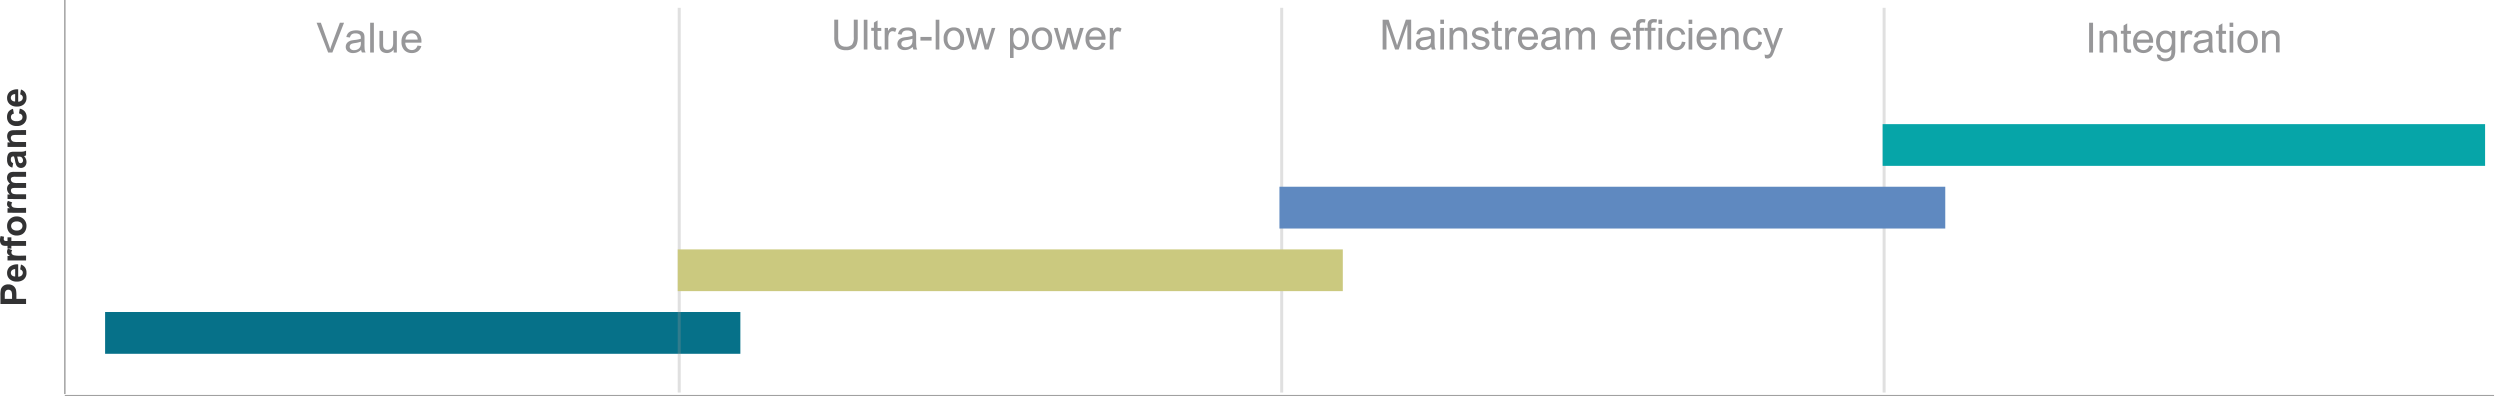
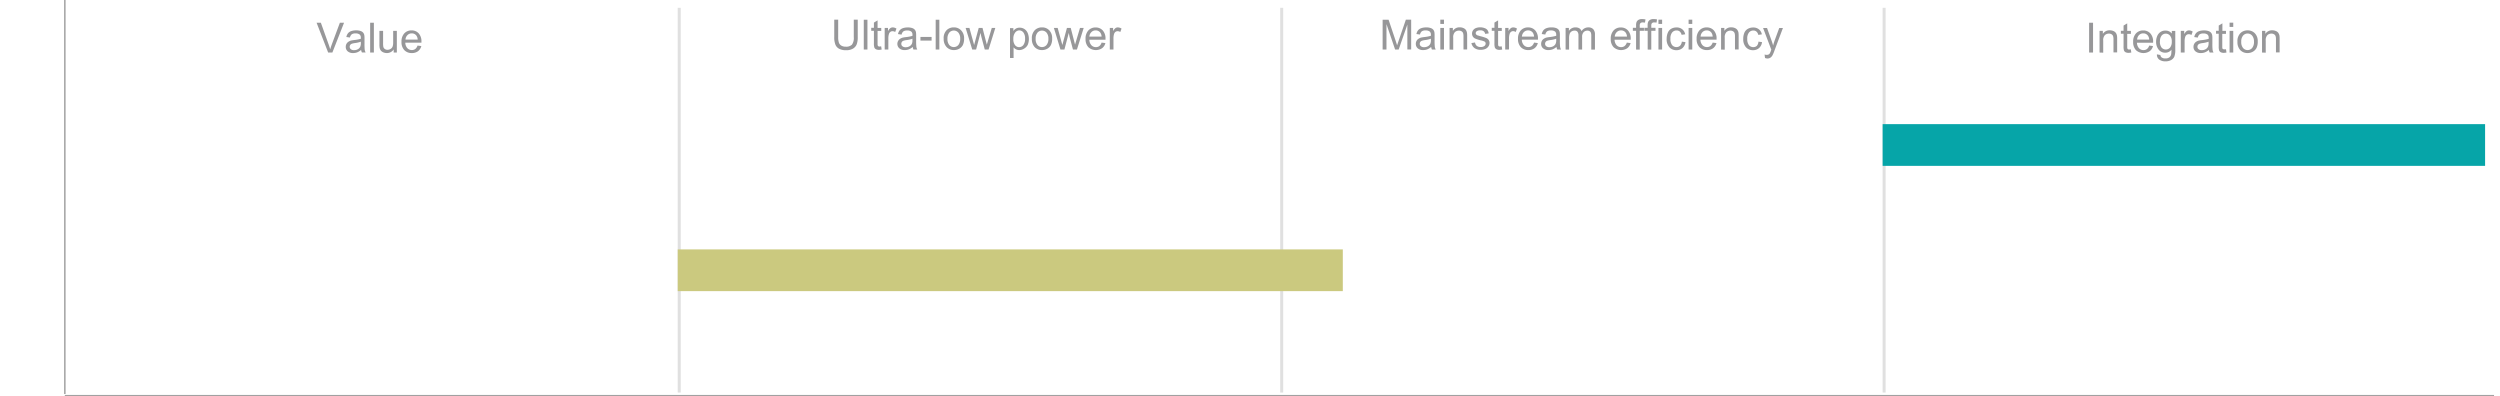
<svg xmlns="http://www.w3.org/2000/svg" width="838.24" height="132.92">
  <defs>
    <style>.a{fill:none}.g{isolation:isolate}.c{opacity:.9}.d{fill:#979797}.e{fill:#323233}.f{fill:#979799}.g{mix-blend-mode:multiply}.h{clip-path:url(#a)}.j{opacity:.3}.k{clip-path:url(#d)}.m{clip-path:url(#g)}.o{clip-path:url(#j)}</style>
    <clipPath id="a" transform="translate(-8.64 -46.56)">
-       <path class="a" d="M43.88 151.18h213v14h-213z" />
-     </clipPath>
+       </clipPath>
    <clipPath id="d" transform="translate(-8.64 -46.56)">
      <path class="a" d="M235.88 130.18h223v14h-223z" />
    </clipPath>
    <clipPath id="g" transform="translate(-8.64 -46.56)">
      <path class="a" d="M639.88 88.18h202v14h-202z" />
    </clipPath>
    <clipPath id="j" transform="translate(-8.64 -46.56)">
-       <path class="a" d="M437.63 109.18h223.25v14H437.63z" />
+       <path class="a" d="M437.63 109.18h223.25v14H437.63" />
    </clipPath>
  </defs>
  <g style="isolation:isolate">
    <g class="c">
      <path class="d" d="M21.74 132.42h814.5v.5H21.74z" />
    </g>
    <g class="c">
      <path class="d" d="M21.49 0h.5v132.12h-.5z" />
    </g>
-     <path class="e" d="M8.74 101.93H.15v-2.78a9.7 9.7 0 0 1 .13-2.06 2.24 2.24 0 0 1 .84-1.24 2.67 2.67 0 0 1 1.67-.5 2.81 2.81 0 0 1 1.33.29 2.34 2.34 0 0 1 .85.73 2.6 2.6 0 0 1 .41.9 10.09 10.09 0 0 1 .12 1.8v1.13h3.24zM1.6 100.2h2.44v-.95a4.43 4.43 0 0 0-.14-1.37 1.13 1.13 0 0 0-1.08-.74 1.12 1.12 0 0 0-.78.27 1.24 1.24 0 0 0-.38.7 8.25 8.25 0 0 0-.06 1.25zM6.76 90.34l.27-1.64a2.66 2.66 0 0 1 1.38 1 2.94 2.94 0 0 1 .47 1.7 2.78 2.78 0 0 1-1.06 2.41 3.57 3.57 0 0 1-2.15.61 3.44 3.44 0 0 1-2.42-.81 2.67 2.67 0 0 1-.87-2 2.75 2.75 0 0 1 .91-2.19 4 4 0 0 1 2.81-.77v4.12a1.62 1.62 0 0 0 1.14-.4 1.24 1.24 0 0 0 .41-.94 1 1 0 0 0-.21-.65 1.29 1.29 0 0 0-.68-.44zm-1.67-.1a1.6 1.6 0 0 0-1.08.37 1.14 1.14 0 0 0-.37.86 1.15 1.15 0 0 0 .39.89 1.5 1.5 0 0 0 1.06.34zM8.74 85.69v1.65H2.52v-1.53h.84a2.71 2.71 0 0 1-.83-.71 1.3 1.3 0 0 1-.17-.66 2 2 0 0 1 .31-1.08l1.43.51a1.41 1.41 0 0 0-.27.77.94.94 0 0 0 .19.58 1.32 1.32 0 0 0 .69.38 9.88 9.88 0 0 0 2.09.14zM2.52 83.32v-.88h-.47a3.1 3.1 0 0 1-1.17-.16 1.35 1.35 0 0 1-.63-.62A2.28 2.28 0 0 1 0 80.53a4.62 4.62 0 0 1 .21-1.38l1.15.22a3.42 3.42 0 0 0-.09.76.63.63 0 0 0 .17.51 1 1 0 0 0 .64.16h.44v-1.23h1.29v1.23h4.93v1.64H3.81v.92zM5.54 78.98a3.35 3.35 0 0 1-1.59-.4 2.76 2.76 0 0 1-1.17-1.14 3.36 3.36 0 0 1-.4-1.65 3.1 3.1 0 0 1 .91-2.32 3.18 3.18 0 0 1 2.32-.9 3.2 3.2 0 0 1 2.34.91 3.08 3.08 0 0 1 .93 2.29 3.63 3.63 0 0 1-.39 1.64 2.69 2.69 0 0 1-1.13 1.17 3.79 3.79 0 0 1-1.82.4zm.09-1.69a2 2 0 0 0 1.42-.44 1.44 1.44 0 0 0 0-2.16 2.11 2.11 0 0 0-1.43-.44 2.07 2.07 0 0 0-1.41.44 1.44 1.44 0 0 0 0 2.16 2 2 0 0 0 1.42.44zM8.74 69.69v1.65H2.52v-1.53h.84a2.86 2.86 0 0 1-.83-.7 1.34 1.34 0 0 1-.17-.67 2.07 2.07 0 0 1 .31-1.08l1.43.51a1.44 1.44 0 0 0-.27.77 1 1 0 0 0 .19.59 1.39 1.39 0 0 0 .69.38 10.12 10.12 0 0 0 2.09.13zM2.52 66.72v-1.51h.84a2.45 2.45 0 0 1-1-1.94 2.13 2.13 0 0 1 .24-1 1.93 1.93 0 0 1 .75-.72 2.81 2.81 0 0 1-.75-.89 2.18 2.18 0 0 1-.24-1 2.31 2.31 0 0 1 .27-1.16 1.73 1.73 0 0 1 .82-.71 3.66 3.66 0 0 1 1.29-.17h4v1.65H5.18a2.55 2.55 0 0 0-1.19.17.76.76 0 0 0-.35.7 1.12 1.12 0 0 0 .21.65 1.17 1.17 0 0 0 .61.44 4.45 4.45 0 0 0 1.29.14h3v1.64H5.36a4.55 4.55 0 0 0-1.17.09.79.79 0 0 0-.4.27.93.93 0 0 0-.12.5A1.14 1.14 0 0 0 4.46 65a4.77 4.77 0 0 0 1.29.13h3v1.64zM4.41 54.7l-.26 1.49a2.27 2.27 0 0 1-1.34-.86 3.17 3.17 0 0 1-.43-1.83 3.82 3.82 0 0 1 .26-1.64 1.62 1.62 0 0 1 .66-.76 3.34 3.34 0 0 1 1.47-.22h1.92a6.89 6.89 0 0 0 1.21-.08 3.29 3.29 0 0 0 .84-.3v1.63c-.11 0-.27.1-.49.16l-.19.06a2.87 2.87 0 0 1 .61.9 2.53 2.53 0 0 1 .21 1 2.1 2.1 0 0 1-.52 1.51 1.87 1.87 0 0 1-2.26.3 1.58 1.58 0 0 1-.63-.7 5.46 5.46 0 0 1-.39-1.31 8.94 8.94 0 0 0-.4-1.6h-.17a.83.83 0 0 0-.67.23 1.39 1.39 0 0 0-.2.89 1.12 1.12 0 0 0 .17.68 1.15 1.15 0 0 0 .6.45zm1.34-2.2c.07.21.15.54.25 1a3.31 3.31 0 0 0 .29.9.7.7 0 0 0 .58.32.83.83 0 0 0 .6-.26.89.89 0 0 0 .25-.66 1.48 1.48 0 0 0-.29-.85 1 1 0 0 0-.55-.39 3.48 3.48 0 0 0-.8-.06zM8.74 43.6v1.64H5.56a4.84 4.84 0 0 0-1.3.11.89.89 0 0 0-.46.34 1 1 0 0 0-.16.57 1.29 1.29 0 0 0 .23.77 1.21 1.21 0 0 0 .62.47 5.67 5.67 0 0 0 1.43.12h2.82v1.65H2.52v-1.53h.91a2.58 2.58 0 0 1-.86-3 1.65 1.65 0 0 1 .5-.68 2 2 0 0 1 .69-.32 5.23 5.23 0 0 1 1.11-.09zM4.36 36.5l.29 1.62a1.15 1.15 0 0 0-.73.38 1.08 1.08 0 0 0-.25.75 1.21 1.21 0 0 0 .43 1 2.18 2.18 0 0 0 1.42.37 2.49 2.49 0 0 0 1.56-.38 1.19 1.19 0 0 0 .46-1 1.1 1.1 0 0 0-.27-.77 1.58 1.58 0 0 0-.91-.43l.27-1.6a2.87 2.87 0 0 1 1.73 1 3 3 0 0 1 .57 1.91 2.87 2.87 0 0 1-.91 2.09 3.36 3.36 0 0 1-2.39.81 3.38 3.38 0 0 1-2.4-.81 2.92 2.92 0 0 1-.87-2.17 3.06 3.06 0 0 1 .5-1.83 2.8 2.8 0 0 1 1.5-.94zM6.76 31.65l.27-1.64a2.66 2.66 0 0 1 1.38 1 3 3 0 0 1 .47 1.71 2.77 2.77 0 0 1-1.06 2.4 3.57 3.57 0 0 1-2.15.61 3.44 3.44 0 0 1-2.42-.81 2.65 2.65 0 0 1-.87-2 2.75 2.75 0 0 1 .91-2.19 4.05 4.05 0 0 1 2.81-.77v4.13a1.72 1.72 0 0 0 1.14-.4 1.26 1.26 0 0 0 .41-.95 1 1 0 0 0-.21-.65 1.29 1.29 0 0 0-.68-.44zm-1.67-.09a1.59 1.59 0 0 0-1.08.36 1.2 1.2 0 0 0 0 1.75 1.51 1.51 0 0 0 1.06.35z" />
    <path class="f" d="M286.27 6.6h1.33v5.84a7 7 0 0 1-.34 2.4 2.94 2.94 0 0 1-1.24 1.45 4.36 4.36 0 0 1-2.34.55 4.82 4.82 0 0 1-2.3-.48 2.71 2.71 0 0 1-1.28-1.41 6.59 6.59 0 0 1-.38-2.51V6.6h1.32v5.78a5.73 5.73 0 0 0 .24 1.93 1.85 1.85 0 0 0 .84 1 2.79 2.79 0 0 0 1.44.34 2.75 2.75 0 0 0 2.09-.67 3.84 3.84 0 0 0 .62-2.55zM289.62 16.62v-10h1.23v10zM295.44 15.52l.18 1.09a4.68 4.68 0 0 1-.93.11 2.15 2.15 0 0 1-1-.21 1.22 1.22 0 0 1-.52-.56 4.39 4.39 0 0 1-.15-1.45v-4.18h-.9v-1h.9V7.57l1.23-.74v2.53h1.23v1h-1.23v4.25a2.26 2.26 0 0 0 .06.67.61.61 0 0 0 .21.24.82.82 0 0 0 .42.09 4.31 4.31 0 0 0 .5-.09zM296.63 16.62V9.36h1.11v1.08a3 3 0 0 1 .78-1 1.35 1.35 0 0 1 .79-.25 2.36 2.36 0 0 1 1.27.4l-.43 1.14a1.74 1.74 0 0 0-.9-.27 1.16 1.16 0 0 0-.72.24 1.28 1.28 0 0 0-.46.68 4.62 4.62 0 0 0-.21 1.43v3.8zM306.05 15.73a4.63 4.63 0 0 1-1.32.82 3.78 3.78 0 0 1-1.36.24 2.61 2.61 0 0 1-1.83-.59 2 2 0 0 1-.4-2.47 1.94 1.94 0 0 1 .63-.7 2.9 2.9 0 0 1 .89-.41 9.72 9.72 0 0 1 1.09-.18 11.59 11.59 0 0 0 2.19-.42v-.33a1.34 1.34 0 0 0-.35-1.06 2.09 2.09 0 0 0-1.4-.41 2.2 2.2 0 0 0-1.28.3 1.81 1.81 0 0 0-.61 1.08l-1.2-.17a2.83 2.83 0 0 1 .54-1.24 2.42 2.42 0 0 1 1.08-.74 4.89 4.89 0 0 1 1.65-.25 4.27 4.27 0 0 1 1.51.22 1.9 1.9 0 0 1 .85.55 1.82 1.82 0 0 1 .39.84 7 7 0 0 1 .06 1.13v1.64a17.82 17.82 0 0 0 .08 2.17 2.6 2.6 0 0 0 .31.87h-1.29a2.58 2.58 0 0 1-.23-.89zm-.11-2.75a8.63 8.63 0 0 1-2 .46 5.1 5.1 0 0 0-1.08.25 1.06 1.06 0 0 0-.65 1 1 1 0 0 0 .37.82 1.6 1.6 0 0 0 1.09.33 2.5 2.5 0 0 0 1.26-.31 2 2 0 0 0 .82-.85 3 3 0 0 0 .19-1.23zM308.62 13.62v-1.24h3.74v1.24zM313.73 16.62v-10h1.23v10zM316.41 12.99a3.71 3.71 0 0 1 1.12-3 3.39 3.39 0 0 1 2.29-.81 3.26 3.26 0 0 1 2.44 1 3.7 3.7 0 0 1 1 2.71 4.86 4.86 0 0 1-.42 2.21 3 3 0 0 1-1.22 1.24 3.54 3.54 0 0 1-1.75.45 3.28 3.28 0 0 1-2.47-1 3.89 3.89 0 0 1-.99-2.8zm1.27 0a3.12 3.12 0 0 0 .6 2.09 2 2 0 0 0 1.54.7 2 2 0 0 0 1.52-.7 3.22 3.22 0 0 0 .61-2.13 3 3 0 0 0-.61-2 2 2 0 0 0-3.06 0 3.09 3.09 0 0 0-.6 2.04zM325.99 16.62l-2.22-7.26h1.27l1.16 4.19.43 1.56c0-.08.14-.57.38-1.49l1.15-4.26h1.27l1.08 4.21.37 1.39.41-1.4 1.25-4.2h1.19l-2.27 7.26h-1.27l-1.16-4.34-.28-1.24-1.47 5.58zM338.65 19.44v-10h1.13v.95a2.67 2.67 0 0 1 .89-.83 2.41 2.41 0 0 1 1.21-.28 2.85 2.85 0 0 1 1.64.48 3 3 0 0 1 1.08 1.35 5.25 5.25 0 0 1 0 3.92 3.11 3.11 0 0 1-1.24 1.28 3 3 0 0 1-1.61.48 2.32 2.32 0 0 1-1.1-.26 2.38 2.38 0 0 1-.8-.66v3.57zm1.12-6.38a3.17 3.17 0 0 0 .57 2.08 1.75 1.75 0 0 0 1.37.67 1.8 1.8 0 0 0 1.41-.7 3.35 3.35 0 0 0 .58-2.15 3.23 3.23 0 0 0-.57-2.08 1.72 1.72 0 0 0-1.36-.69 1.79 1.79 0 0 0-1.4.74 3.3 3.3 0 0 0-.6 2.1zM345.98 12.99a3.75 3.75 0 0 1 1.12-3 3.39 3.39 0 0 1 2.29-.81 3.25 3.25 0 0 1 2.44 1 3.7 3.7 0 0 1 .95 2.71 4.73 4.73 0 0 1-.42 2.21 2.92 2.92 0 0 1-1.22 1.24 3.51 3.51 0 0 1-1.75.45 3.28 3.28 0 0 1-2.47-1 3.93 3.93 0 0 1-.94-2.8zm1.27 0a3.07 3.07 0 0 0 .61 2.09 2 2 0 0 0 3.05 0 3.17 3.17 0 0 0 .61-2.13 3 3 0 0 0-.61-2 2 2 0 0 0-1.52-.69 1.94 1.94 0 0 0-1.53.69 3 3 0 0 0-.61 2.04zM355.57 16.62l-2.21-7.26h1.27l1.15 4.19.43 1.56c0-.08.15-.57.38-1.49l1.15-4.26h1.27l1.09 4.21.36 1.39.41-1.4 1.25-4.2h1.24l-2.27 7.26h-1.33l-1.16-4.34-.24-1.24-1.47 5.58zM369.36 14.28l1.27.16a3 3 0 0 1-1.12 1.73 3.76 3.76 0 0 1-4.6-.36 3.86 3.86 0 0 1-.93-2.76 4 4 0 0 1 .94-2.84 3.22 3.22 0 0 1 2.45-1 3.12 3.12 0 0 1 2.38 1 4 4 0 0 1 .92 2.79v.33h-5.41a2.72 2.72 0 0 0 .68 1.83 2 2 0 0 0 1.51.64 1.88 1.88 0 0 0 1.16-.36 2.41 2.41 0 0 0 .75-1.16zm-4-2h4a2.5 2.5 0 0 0-.46-1.38 1.91 1.91 0 0 0-1.53-.71 1.94 1.94 0 0 0-1.42.57 2.22 2.22 0 0 0-.68 1.54zM372.11 16.62V9.36h1.11v1.08a2.92 2.92 0 0 1 .78-1 1.33 1.33 0 0 1 .79-.25 2.33 2.33 0 0 1 1.26.4l-.42 1.14a1.74 1.74 0 0 0-.9-.27 1.21 1.21 0 0 0-.73.24 1.32 1.32 0 0 0-.45.68 4.62 4.62 0 0 0-.21 1.43v3.8zM463.59 16.62v-10h2l2.38 7.1c.22.66.37 1.15.48 1.48.11-.36.29-.9.53-1.61l2.4-7h1.78v10h-1.28V8.24l-2.91 8.38h-1.19l-2.9-8.53v8.53zM479.87 15.73a4.46 4.46 0 0 1-1.31.82 3.85 3.85 0 0 1-1.36.24 2.64 2.64 0 0 1-1.84-.59 1.91 1.91 0 0 1-.64-1.49 2 2 0 0 1 .24-1 1.88 1.88 0 0 1 .64-.7 2.85 2.85 0 0 1 .88-.41 10.14 10.14 0 0 1 1.09-.18 11.73 11.73 0 0 0 2.2-.42v-.33a1.38 1.38 0 0 0-.35-1.06 2.11 2.11 0 0 0-1.4-.41 2.23 2.23 0 0 0-1.29.3 1.86 1.86 0 0 0-.61 1.08l-1.2-.17a3 3 0 0 1 .54-1.24 2.4 2.4 0 0 1 1.1-.73 4.83 4.83 0 0 1 1.64-.25 4.23 4.23 0 0 1 1.51.22 1.94 1.94 0 0 1 .86.55 1.92 1.92 0 0 1 .38.84 7 7 0 0 1 .06 1.13v1.64a17.82 17.82 0 0 0 .08 2.17 2.84 2.84 0 0 0 .31.87h-1.28a2.58 2.58 0 0 1-.25-.88zm-.1-2.75a8.87 8.87 0 0 1-2 .46 5 5 0 0 0-1.07.25 1.08 1.08 0 0 0-.49.4 1.09 1.09 0 0 0-.17.58 1 1 0 0 0 .37.82 1.6 1.6 0 0 0 1.09.33 2.52 2.52 0 0 0 1.27-.31 1.9 1.9 0 0 0 .81-.85 3 3 0 0 0 .2-1.23zM482.93 8.02V6.6h1.23v1.42zm0 8.6V9.36h1.23v7.26zM486.03 16.62V9.36h1.11v1a2.6 2.6 0 0 1 2.31-1.2 2.92 2.92 0 0 1 1.2.24 1.86 1.86 0 0 1 .83.61 2.4 2.4 0 0 1 .38.91 6.62 6.62 0 0 1 .07 1.2v4.46h-1.23v-4.37a3.54 3.54 0 0 0-.14-1.13 1.22 1.22 0 0 0-.51-.59 1.62 1.62 0 0 0-.86-.22 2 2 0 0 0-1.36.49 2.49 2.49 0 0 0-.57 1.9v4zM493.36 14.44l1.22-.2a1.73 1.73 0 0 0 .57 1.13 2 2 0 0 0 1.31.39 1.91 1.91 0 0 0 1.26-.35 1 1 0 0 0 .41-.81.75.75 0 0 0-.36-.66 5.55 5.55 0 0 0-1.26-.41 11.32 11.32 0 0 1-1.88-.6 1.77 1.77 0 0 1-.79-.68 1.85 1.85 0 0 1-.27-1 1.87 1.87 0 0 1 .22-.9 2.11 2.11 0 0 1 .61-.69 2.37 2.37 0 0 1 .78-.35 3.62 3.62 0 0 1 1.06-.15 4.07 4.07 0 0 1 1.5.25 2.06 2.06 0 0 1 1 .66 2.73 2.73 0 0 1 .42 1.13l-1.2.16a1.35 1.35 0 0 0-.48-.87 1.73 1.73 0 0 0-1.11-.32 2 2 0 0 0-1.21.28.83.83 0 0 0-.36.66.68.68 0 0 0 .15.43 1.16 1.16 0 0 0 .47.33c.12 0 .49.15 1.09.31a14.15 14.15 0 0 1 1.82.57 1.94 1.94 0 0 1 .81.65 1.76 1.76 0 0 1 .29 1 2.06 2.06 0 0 1-.36 1.16 2.28 2.28 0 0 1-1 .84 3.73 3.73 0 0 1-1.53.3 3.43 3.43 0 0 1-2.16-.59 2.76 2.76 0 0 1-1.02-1.67zM503.5 15.52l.18 1.09a4.85 4.85 0 0 1-.93.11 2.15 2.15 0 0 1-1-.21 1.22 1.22 0 0 1-.52-.56 4.39 4.39 0 0 1-.15-1.45v-4.18h-.9v-1h.9V7.57l1.23-.74v2.53h1.23v1h-1.23v4.25a2.26 2.26 0 0 0 .06.67.49.49 0 0 0 .21.24.82.82 0 0 0 .42.09 4.31 4.31 0 0 0 .5-.09zM504.69 16.62V9.36h1.11v1.08a2.92 2.92 0 0 1 .78-1 1.35 1.35 0 0 1 .79-.25 2.36 2.36 0 0 1 1.27.4l-.43 1.14a1.74 1.74 0 0 0-.85-.29 1.16 1.16 0 0 0-.72.24 1.28 1.28 0 0 0-.46.68 4.62 4.62 0 0 0-.21 1.43v3.8zM514.36 14.28l1.27.16a3.08 3.08 0 0 1-1.11 1.73 3.38 3.38 0 0 1-2.08.62 3.34 3.34 0 0 1-2.53-1 3.86 3.86 0 0 1-.93-2.76 4 4 0 0 1 .94-2.84 3.22 3.22 0 0 1 2.45-1 3.12 3.12 0 0 1 2.38 1 4 4 0 0 1 .92 2.79v.33h-5.41a2.77 2.77 0 0 0 .68 1.83 2 2 0 0 0 1.51.64 1.86 1.86 0 0 0 1.16-.36 2.41 2.41 0 0 0 .75-1.14zm-4-2h4a2.5 2.5 0 0 0-.46-1.38 1.91 1.91 0 0 0-1.53-.71 1.94 1.94 0 0 0-1.42.57 2.22 2.22 0 0 0-.65 1.54zM521.89 15.73a4.46 4.46 0 0 1-1.31.82 3.85 3.85 0 0 1-1.36.24 2.64 2.64 0 0 1-1.84-.59 1.91 1.91 0 0 1-.64-1.49 2 2 0 0 1 .24-1 1.88 1.88 0 0 1 .64-.7 2.85 2.85 0 0 1 .88-.41 10 10 0 0 1 1.1-.18 11.76 11.76 0 0 0 2.19-.42v-.33a1.38 1.38 0 0 0-.35-1.06 2.11 2.11 0 0 0-1.4-.41 2.23 2.23 0 0 0-1.29.3 1.92 1.92 0 0 0-.61 1.08l-1.2-.17a3 3 0 0 1 .54-1.24 2.4 2.4 0 0 1 1.09-.74 4.83 4.83 0 0 1 1.64-.25 4.23 4.23 0 0 1 1.51.22 1.94 1.94 0 0 1 .86.55 1.92 1.92 0 0 1 .38.84 7 7 0 0 1 .06 1.13v1.64a17.82 17.82 0 0 0 .08 2.17 2.84 2.84 0 0 0 .31.87h-1.28a2.58 2.58 0 0 1-.24-.87zm-.1-2.75a8.87 8.87 0 0 1-2 .46 5 5 0 0 0-1.07.25 1 1 0 0 0-.49.4 1.09 1.09 0 0 0-.17.58 1 1 0 0 0 .37.82 1.6 1.6 0 0 0 1.09.33 2.52 2.52 0 0 0 1.27-.31 1.9 1.9 0 0 0 .81-.85 3 3 0 0 0 .2-1.23zM524.94 16.62V9.36h1.1v1a2.68 2.68 0 0 1 .91-.86 2.62 2.62 0 0 1 1.29-.32 2.45 2.45 0 0 1 1.33.33 1.83 1.83 0 0 1 .72.94 2.62 2.62 0 0 1 2.25-1.27 2.21 2.21 0 0 1 1.66.6 2.58 2.58 0 0 1 .58 1.84v5h-1.23v-4.57a3.32 3.32 0 0 0-.12-1.06 1 1 0 0 0-.43-.53 1.36 1.36 0 0 0-.74-.19 1.72 1.72 0 0 0-1.27.51 2.21 2.21 0 0 0-.51 1.63v4.21h-1.23v-4.71a2.06 2.06 0 0 0-.3-1.23 1.12 1.12 0 0 0-1-.41 1.78 1.78 0 0 0-1 .27 1.56 1.56 0 0 0-.64.8 4.57 4.57 0 0 0-.2 1.52v3.76zM545.46 14.28l1.27.16a3.08 3.08 0 0 1-1.11 1.73 3.76 3.76 0 0 1-4.6-.36 3.82 3.82 0 0 1-.94-2.76 4 4 0 0 1 .95-2.84 3.18 3.18 0 0 1 2.44-1 3.1 3.1 0 0 1 2.38 1 3.91 3.91 0 0 1 .92 2.79v.33h-5.41a2.82 2.82 0 0 0 .68 1.83 2 2 0 0 0 1.52.64 1.84 1.84 0 0 0 1.15-.36 2.34 2.34 0 0 0 .75-1.16zm-4-2h4.06a2.5 2.5 0 0 0-.47-1.38 1.89 1.89 0 0 0-1.52-.71 2 2 0 0 0-1.43.57 2.26 2.26 0 0 0-.68 1.54zM548.57 16.62v-6.3h-1.08v-1h1.08v-.77a3.61 3.61 0 0 1 .13-1.09 1.57 1.57 0 0 1 .63-.77 2.24 2.24 0 0 1 1.25-.3 6.16 6.16 0 0 1 1.15.12l-.18 1.08a3.83 3.83 0 0 0-.73-.07 1.07 1.07 0 0 0-.79.24 1.27 1.27 0 0 0-.23.89v.67h1.41v1h-1.41v6.3zM552.46 16.62v-6.3h-1.1v-1h1.08v-.77a3.61 3.61 0 0 1 .13-1.09 1.57 1.57 0 0 1 .63-.77 2.22 2.22 0 0 1 1.25-.3 6.16 6.16 0 0 1 1.15.12l-.18 1.08a3.83 3.83 0 0 0-.73-.07 1.07 1.07 0 0 0-.79.24 1.27 1.27 0 0 0-.23.89v.67h1.41v1h-1.41v6.3zM556.07 8.02V6.6h1.23v1.42zm0 8.6V9.36h1.23v7.26zM563.91 13.96l1.21.16a3.16 3.16 0 0 1-1 2 3 3 0 0 1-2 .71 3.11 3.11 0 0 1-2.39-1 3.92 3.92 0 0 1-.91-2.79 5.08 5.08 0 0 1 .39-2.06 2.7 2.7 0 0 1 1.15-1.34 3.56 3.56 0 0 1 1.73-.44 3 3 0 0 1 1.94.6 2.73 2.73 0 0 1 1 1.7l-1.2.18a2 2 0 0 0-.6-1.1 1.55 1.55 0 0 0-1.05-.37 1.9 1.9 0 0 0-1.51.67 3.13 3.13 0 0 0-.58 2.11 3.22 3.22 0 0 0 .56 2.12 1.83 1.83 0 0 0 1.46.67 1.71 1.71 0 0 0 1.21-.45 2.25 2.25 0 0 0 .59-1.37zM566.18 8.02V6.6h1.23v1.42zm0 8.6V9.36h1.23v7.26zM574.25 14.28l1.27.16a3.08 3.08 0 0 1-1.11 1.73 3.38 3.38 0 0 1-2.08.62 3.34 3.34 0 0 1-2.53-1 3.86 3.86 0 0 1-.93-2.76 4 4 0 0 1 .94-2.84 3.22 3.22 0 0 1 2.45-1 3.12 3.12 0 0 1 2.38 1 4 4 0 0 1 .92 2.79v.33h-5.41a2.77 2.77 0 0 0 .68 1.83 2 2 0 0 0 1.51.64 1.86 1.86 0 0 0 1.16-.36 2.41 2.41 0 0 0 .75-1.14zm-4-2h4a2.5 2.5 0 0 0-.46-1.38 1.91 1.91 0 0 0-1.53-.71 1.94 1.94 0 0 0-1.42.57 2.22 2.22 0 0 0-.63 1.54zM577.07 16.62V9.36h1.1v1a2.62 2.62 0 0 1 2.31-1.2 3 3 0 0 1 1.21.24 1.83 1.83 0 0 1 .82.61 2.42 2.42 0 0 1 .39.91 8.09 8.09 0 0 1 .06 1.2v4.46h-1.23v-4.37a3.27 3.27 0 0 0-.14-1.13 1.22 1.22 0 0 0-.51-.59 1.6 1.6 0 0 0-.86-.22 2 2 0 0 0-1.35.49 2.49 2.49 0 0 0-.57 1.9v4zM589.59 13.96l1.21.16a3.12 3.12 0 0 1-1 2 3 3 0 0 1-2 .71 3.11 3.11 0 0 1-2.4-1 4 4 0 0 1-.9-2.79 5.26 5.26 0 0 1 .38-2.06 2.7 2.7 0 0 1 1.19-1.32 3.56 3.56 0 0 1 1.73-.44 3 3 0 0 1 1.94.6 2.73 2.73 0 0 1 1 1.7l-1.19.18a2 2 0 0 0-.61-1.1 1.55 1.55 0 0 0-1-.37 1.9 1.9 0 0 0-1.51.67 3.13 3.13 0 0 0-.58 2.11 3.28 3.28 0 0 0 .56 2.12 1.83 1.83 0 0 0 1.46.67 1.69 1.69 0 0 0 1.21-.45 2.2 2.2 0 0 0 .51-1.39zM591.8 19.44l-.14-1.16a2.45 2.45 0 0 0 .7.11 1.36 1.36 0 0 0 .66-.13 1.07 1.07 0 0 0 .4-.39 5.38 5.38 0 0 0 .38-.91c0-.07.06-.17.11-.3l-2.76-7.28h1.33l1.51 4.21c.2.53.37 1.09.53 1.68.14-.57.31-1.12.5-1.66l1.55-4.23h1.24l-2.77 7.39a12.72 12.72 0 0 1-.68 1.67 2.35 2.35 0 0 1-.75.89 1.77 1.77 0 0 1-1 .29 2.43 2.43 0 0 1-.81-.18zM700.47 17.62v-10h1.32v10zM703.97 17.62v-7.26h1.11v1a2.6 2.6 0 0 1 2.31-1.2 3 3 0 0 1 1.21.24 1.88 1.88 0 0 1 .82.61 2.4 2.4 0 0 1 .38.91 6.62 6.62 0 0 1 .07 1.2v4.46h-1.23v-4.37a3.54 3.54 0 0 0-.14-1.13 1.22 1.22 0 0 0-.51-.59 1.62 1.62 0 0 0-.86-.22 2 2 0 0 0-1.36.49 2.49 2.49 0 0 0-.57 1.9v4zM714.44 16.52l.18 1.09a4.68 4.68 0 0 1-.93.11 2.15 2.15 0 0 1-1-.21 1.22 1.22 0 0 1-.52-.56 4.39 4.39 0 0 1-.15-1.45v-4.18h-.9v-1h.9V8.57l1.23-.74v2.53h1.23v1h-1.23v4.25a2.26 2.26 0 0 0 .06.67.61.61 0 0 0 .21.24.82.82 0 0 0 .42.09 4.31 4.31 0 0 0 .5-.09zM720.62 15.28l1.27.16a3 3 0 0 1-1.12 1.73 3.76 3.76 0 0 1-4.6-.36 3.86 3.86 0 0 1-.93-2.76 4 4 0 0 1 .94-2.84 3.22 3.22 0 0 1 2.45-1 3.12 3.12 0 0 1 2.38 1 4 4 0 0 1 .92 2.79v.33h-5.41a2.77 2.77 0 0 0 .68 1.83 2 2 0 0 0 1.51.64 1.88 1.88 0 0 0 1.15-.36 2.41 2.41 0 0 0 .76-1.16zm-4-2h4a2.5 2.5 0 0 0-.46-1.38 1.91 1.91 0 0 0-1.53-.71 1.94 1.94 0 0 0-1.42.57 2.22 2.22 0 0 0-.63 1.54zM723.21 18.22l1.15.22a1.18 1.18 0 0 0 .42.81 2 2 0 0 0 1.25.34 2.18 2.18 0 0 0 1.32-.34 1.7 1.7 0 0 0 .63-1 8.56 8.56 0 0 0 .09-1.58 2.52 2.52 0 0 1-2 1 2.75 2.75 0 0 1-2.32-1.08 4.19 4.19 0 0 1-.82-2.59 4.87 4.87 0 0 1 .38-1.92 3 3 0 0 1 1.09-1.35 2.91 2.91 0 0 1 1.68-.48 2.63 2.63 0 0 1 2.12 1v-.88h1.16v6.27a6 6 0 0 1-.34 2.4 2.53 2.53 0 0 1-1.1 1.12 3.82 3.82 0 0 1-1.84.41 3.46 3.46 0 0 1-2.1-.59 2 2 0 0 1-.77-1.76zm1-4.36a3.2 3.2 0 0 0 .56 2.09 1.89 1.89 0 0 0 2.85 0 3.06 3.06 0 0 0 .57-2 3 3 0 0 0-.59-2 1.82 1.82 0 0 0-1.42-.67 1.79 1.79 0 0 0-1.4.66 3 3 0 0 0-.55 1.92zM731.21 17.62v-7.26h1.15v1.08a3 3 0 0 1 .79-1 1.33 1.33 0 0 1 .79-.25 2.36 2.36 0 0 1 1.26.4l-.42 1.14a1.74 1.74 0 0 0-.91-.27 1.2 1.2 0 0 0-.72.24 1.34 1.34 0 0 0-.46.68 4.94 4.94 0 0 0-.2 1.43v3.8zM740.62 16.73a4.49 4.49 0 0 1-1.32.82 3.76 3.76 0 0 1-1.35.24 2.64 2.64 0 0 1-1.84-.59 1.91 1.91 0 0 1-.64-1.49 2 2 0 0 1 .24-1 1.94 1.94 0 0 1 .63-.7 3 3 0 0 1 .89-.41 9.72 9.72 0 0 1 1.13-.16 11.73 11.73 0 0 0 2.2-.42v-.33a1.38 1.38 0 0 0-.34-1.06 2.14 2.14 0 0 0-1.41-.41 2.22 2.22 0 0 0-1.28.3 1.86 1.86 0 0 0-.61 1.08l-1.2-.17a3 3 0 0 1 .54-1.24 2.42 2.42 0 0 1 1.08-.74 4.93 4.93 0 0 1 1.65-.25 4.27 4.27 0 0 1 1.51.22 1.94 1.94 0 0 1 .86.55 1.92 1.92 0 0 1 .38.84 7 7 0 0 1 .06 1.13v1.64a17.82 17.82 0 0 0 .08 2.17 2.84 2.84 0 0 0 .31.87h-1.28a2.58 2.58 0 0 1-.29-.89zm-.1-2.75a8.87 8.87 0 0 1-2 .46 5.1 5.1 0 0 0-1.08.25 1.05 1.05 0 0 0-.48.4 1 1 0 0 0-.17.58 1 1 0 0 0 .37.82 1.6 1.6 0 0 0 1.09.33 2.52 2.52 0 0 0 1.27-.31 2 2 0 0 0 .81-.85 3 3 0 0 0 .2-1.23zM746.36 16.52l.17 1.09a4.68 4.68 0 0 1-.93.11 2.15 2.15 0 0 1-1-.21 1.27 1.27 0 0 1-.52-.56 4.39 4.39 0 0 1-.15-1.45v-4.18h-.9v-1h.9V8.57l1.23-.74v2.53h1.2v1h-1.24v4.25a2.26 2.26 0 0 0 .06.67.56.56 0 0 0 .18.16.77.77 0 0 0 .42.09 4.66 4.66 0 0 0 .58-.01zM747.57 9.02V7.6h1.23v1.42zm0 8.6v-7.26h1.23v7.26zM750.21 13.99a3.71 3.71 0 0 1 1.12-3 3.39 3.39 0 0 1 2.28-.81 3.27 3.27 0 0 1 2.45 1 3.7 3.7 0 0 1 .95 2.71 4.86 4.86 0 0 1-.42 2.21 3 3 0 0 1-1.23 1.24 3.55 3.55 0 0 1-1.76.45 3.28 3.28 0 0 1-2.46-1 3.89 3.89 0 0 1-.93-2.8zm1.27 0a3.12 3.12 0 0 0 .6 2.09 2 2 0 0 0 3.06 0 3.17 3.17 0 0 0 .61-2.13 3 3 0 0 0-.61-2 2 2 0 0 0-3.06 0 3.09 3.09 0 0 0-.6 2.04zM758.45 17.62v-7.26h1.11v1a2.62 2.62 0 0 1 2.31-1.2 3 3 0 0 1 1.21.24 1.83 1.83 0 0 1 .82.61 2.59 2.59 0 0 1 .39.91 8.09 8.09 0 0 1 .06 1.2v4.46h-1.23v-4.37a3.27 3.27 0 0 0-.14-1.13 1.22 1.22 0 0 0-.51-.59 1.6 1.6 0 0 0-.86-.22 2 2 0 0 0-1.35.49 2.49 2.49 0 0 0-.57 1.9v4zM110.03 17.62l-3.88-10h1.43l2.61 7.28c.21.58.38 1.13.52 1.64.16-.54.34-1.09.54-1.64l2.71-7.28h1.4l-3.92 10zM121.08 16.73a4.46 4.46 0 0 1-1.31.82 3.81 3.81 0 0 1-1.36.24 2.64 2.64 0 0 1-1.84-.59 1.91 1.91 0 0 1-.64-1.49 2 2 0 0 1 .24-1 2 2 0 0 1 .64-.7 2.85 2.85 0 0 1 .88-.41 10 10 0 0 1 1.1-.18 11.76 11.76 0 0 0 2.19-.42v-.33a1.38 1.38 0 0 0-.35-1.06 2.11 2.11 0 0 0-1.4-.41 2.18 2.18 0 0 0-1.28.3 1.87 1.87 0 0 0-.62 1.08l-1.2-.17a3 3 0 0 1 .54-1.24 2.4 2.4 0 0 1 1.09-.74 4.85 4.85 0 0 1 1.65-.25 4.27 4.27 0 0 1 1.51.22 2 2 0 0 1 .85.55 1.92 1.92 0 0 1 .38.84 6.67 6.67 0 0 1 .07 1.13v1.64a18.7 18.7 0 0 0 .07 2.17 3.12 3.12 0 0 0 .31.87h-1.24a2.58 2.58 0 0 1-.28-.87zm-.1-2.75a8.87 8.87 0 0 1-2 .46 5.14 5.14 0 0 0-1.07.25 1.08 1.08 0 0 0-.49.4 1.09 1.09 0 0 0-.17.58 1.06 1.06 0 0 0 .37.82 1.61 1.61 0 0 0 1.09.33 2.52 2.52 0 0 0 1.27-.31 1.9 1.9 0 0 0 .81-.85 3 3 0 0 0 .2-1.23zM124.11 17.62v-10h1.25v10zM132 17.62v-1.06a2.65 2.65 0 0 1-2.3 1.23 3 3 0 0 1-1.2-.25 2 2 0 0 1-.83-.62 2.28 2.28 0 0 1-.38-.91 6.34 6.34 0 0 1-.07-1.15v-4.5h1.23v4a7.43 7.43 0 0 0 .07 1.3 1.29 1.29 0 0 0 .49.76 1.55 1.55 0 0 0 .93.28 2 2 0 0 0 1-.29 1.56 1.56 0 0 0 .69-.77 4 4 0 0 0 .2-1.42v-3.86h1.23v7.26zM140 15.28l1.27.16a3.08 3.08 0 0 1-1.11 1.73 3.38 3.38 0 0 1-2.08.62 3.34 3.34 0 0 1-2.53-1 3.86 3.86 0 0 1-.93-2.76 4 4 0 0 1 .94-2.84 3.22 3.22 0 0 1 2.45-1 3.12 3.12 0 0 1 2.38 1 4 4 0 0 1 .92 2.79v.33h-5.41a2.77 2.77 0 0 0 .68 1.83 2 2 0 0 0 1.51.64 1.86 1.86 0 0 0 1.16-.36 2.41 2.41 0 0 0 .75-1.14zm-4-2h4.05a2.5 2.5 0 0 0-.46-1.38 1.91 1.91 0 0 0-1.53-.71 1.94 1.94 0 0 0-1.42.57 2.22 2.22 0 0 0-.68 1.54z" />
    <g class="g">
      <g class="h">
        <g class="h">
          <path fill="#067189" d="M30.24 99.62h223v24h-223z" />
        </g>
      </g>
    </g>
    <g class="j">
      <path class="d" d="M227.24 2.62h1v129h-1z" />
    </g>
    <g class="j">
      <path class="d" d="M429.24 2.62h1v129h-1z" />
    </g>
    <g class="j">
      <path class="d" d="M631.24 2.62h1v129h-1z" />
    </g>
    <g class="g">
      <g class="k">
        <g class="k">
          <path fill="#cbc97f" d="M222.24 78.62h233v24h-233z" />
        </g>
      </g>
    </g>
    <g class="g">
      <g class="m">
        <g class="m">
          <path fill="#06a5a8" d="M626.24 36.62h212v24h-212z" />
        </g>
      </g>
    </g>
    <g class="g">
      <g class="o">
        <g class="o">
-           <path fill="#5f89c0" d="M423.96 57.62h233.31v24H423.96z" />
-         </g>
+           </g>
      </g>
    </g>
  </g>
</svg>